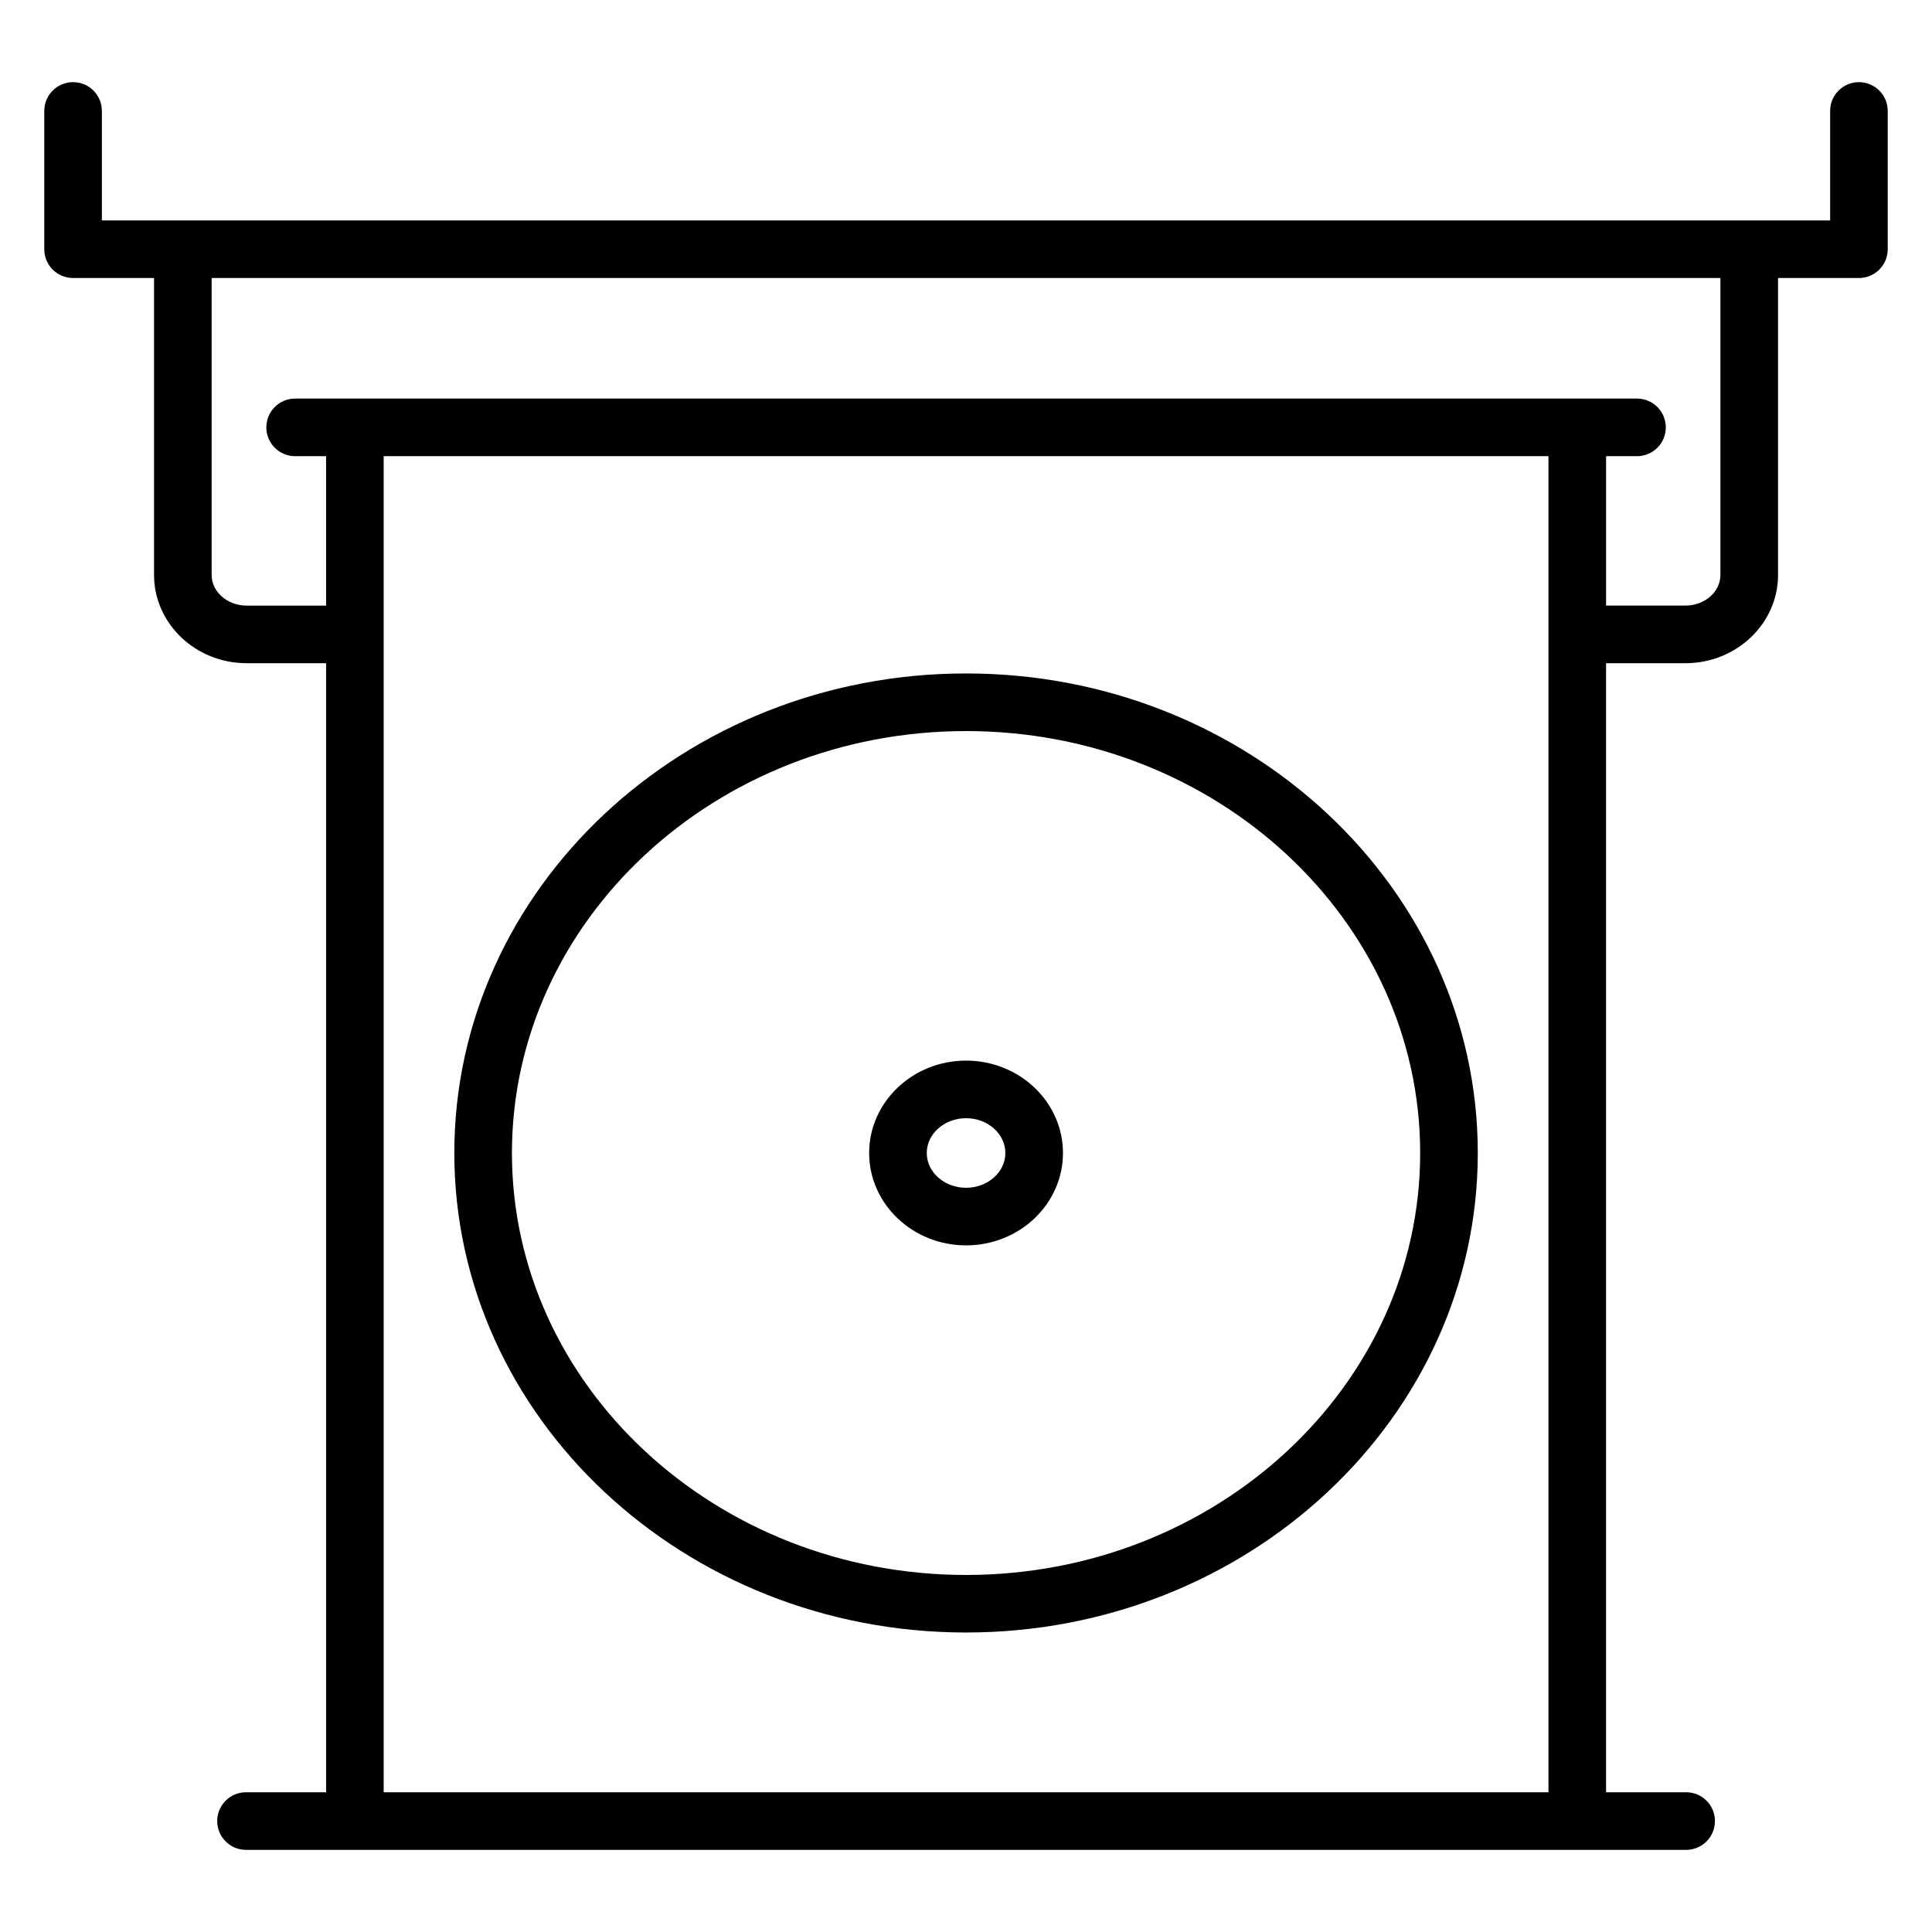
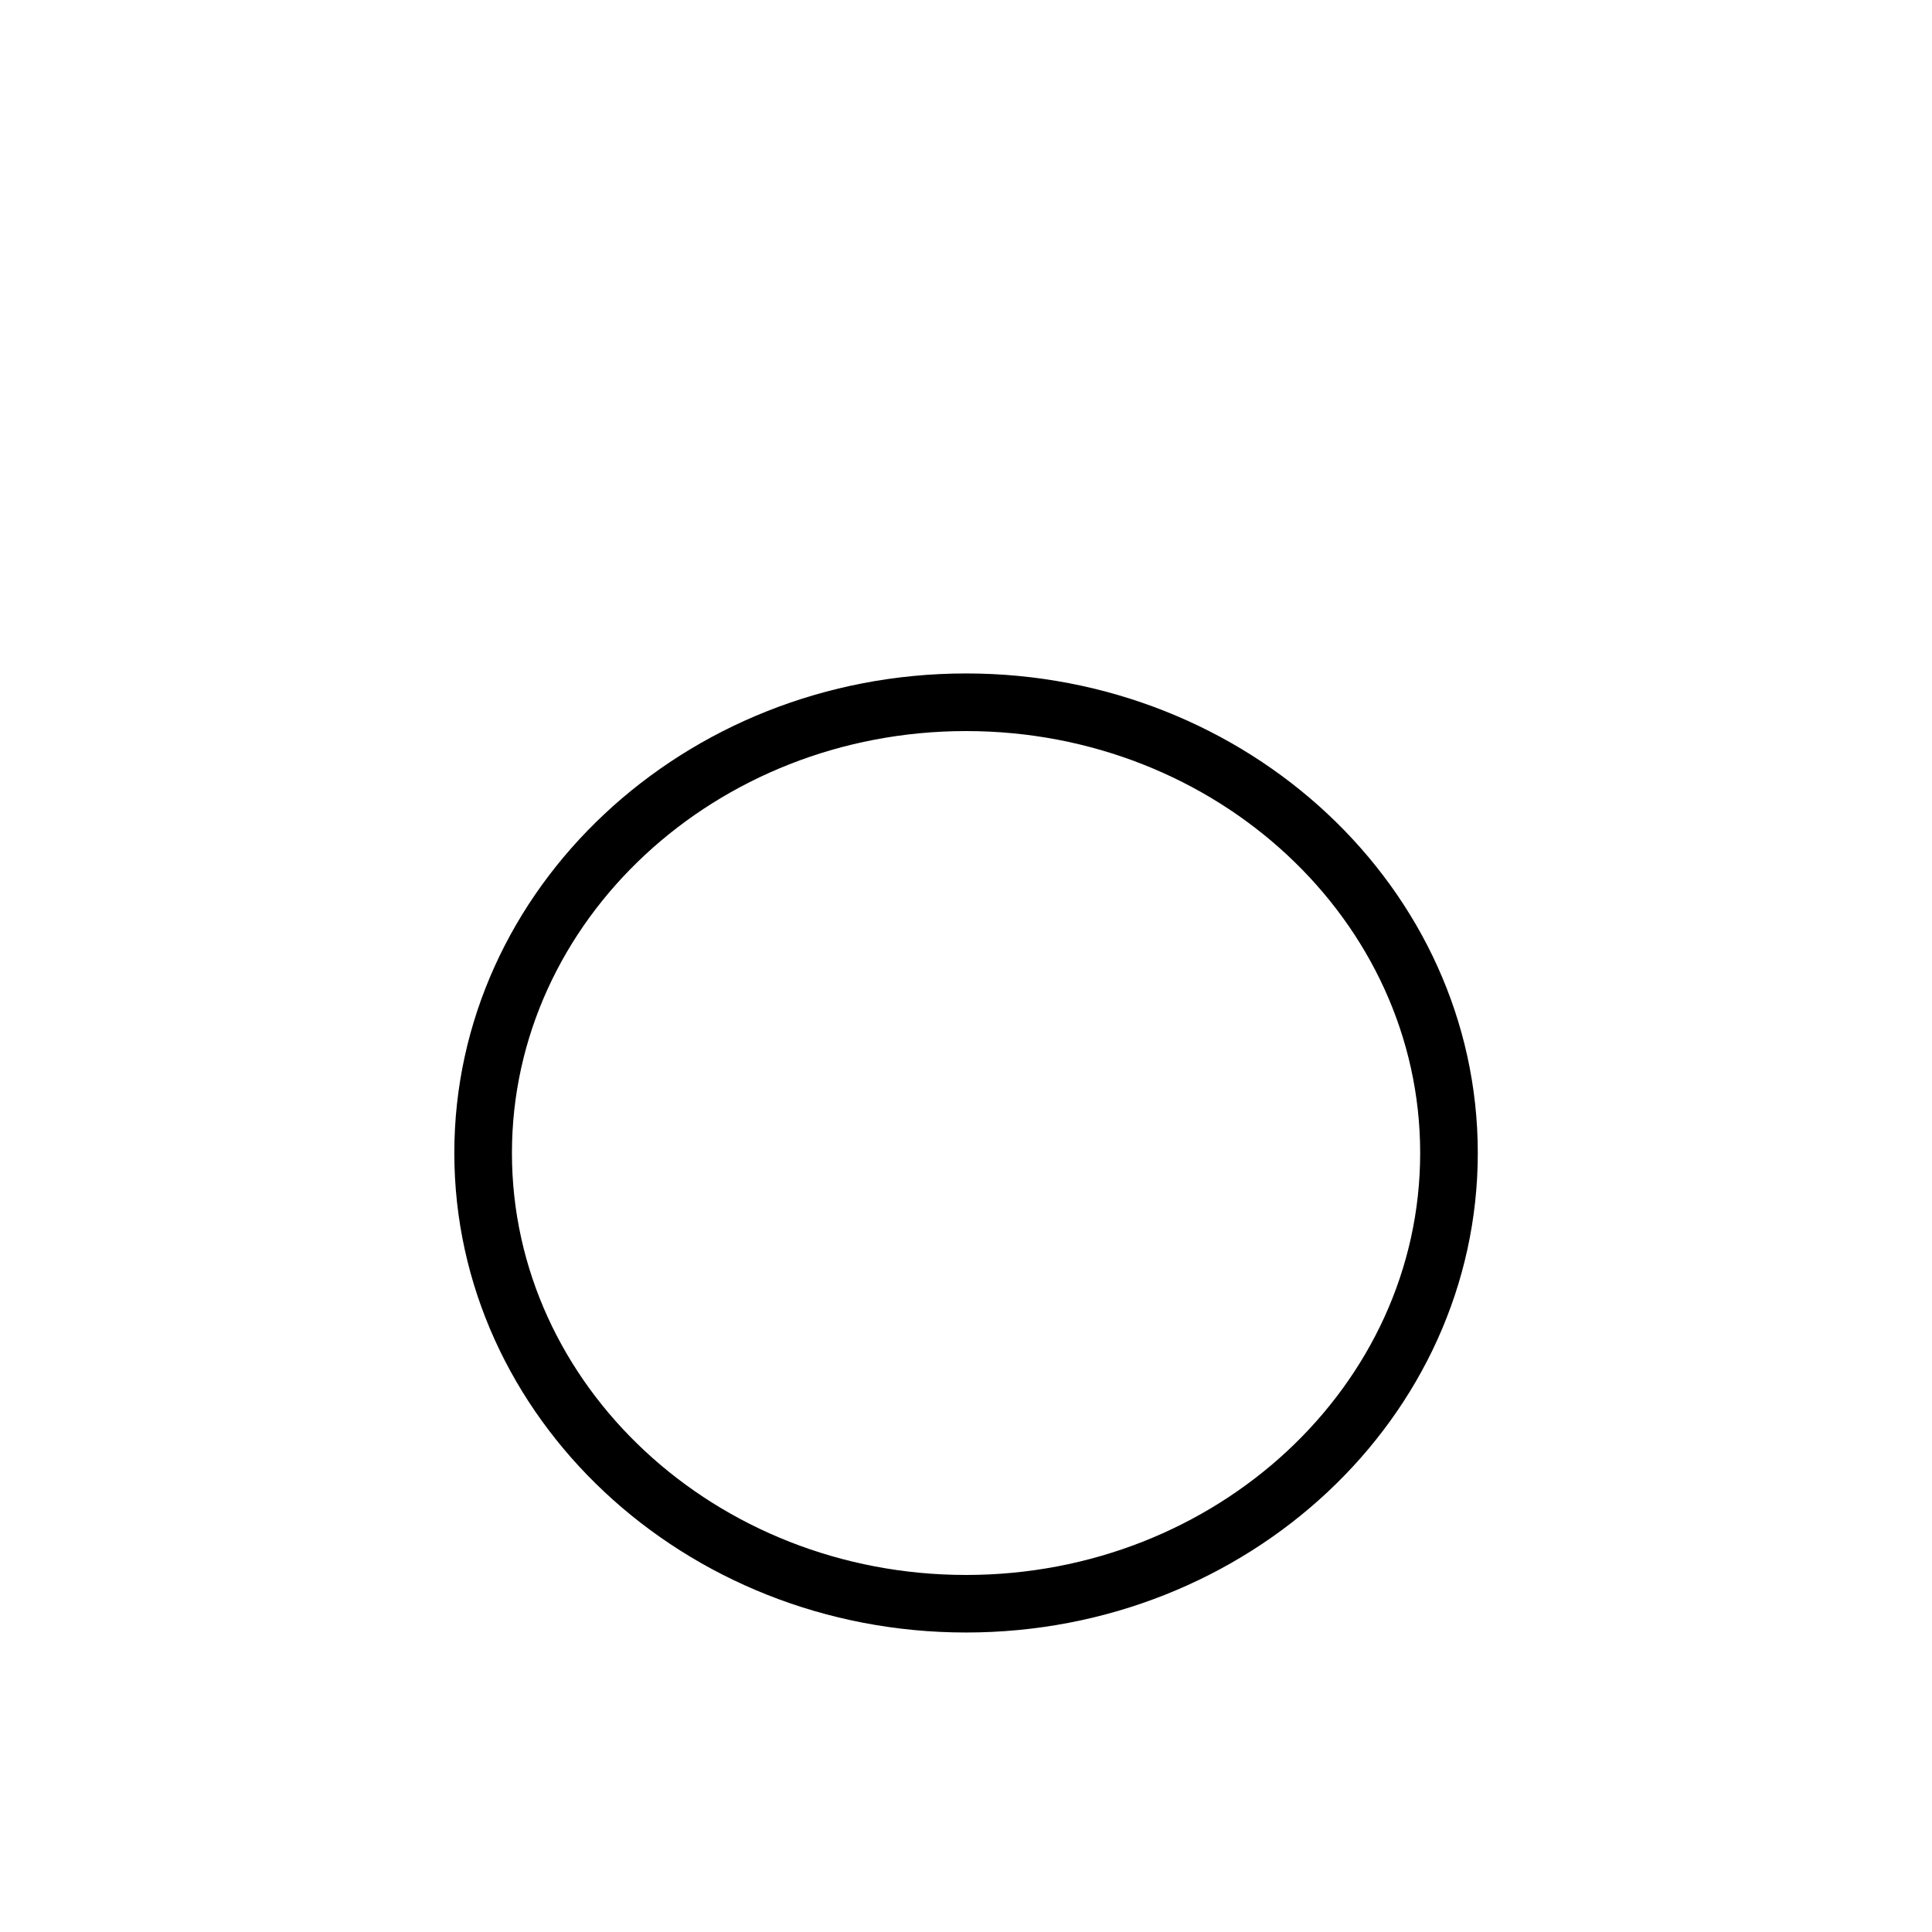
<svg xmlns="http://www.w3.org/2000/svg" fill="#000000" width="800px" height="800px" version="1.1" viewBox="144 144 512 512">
  <g>
    <path d="m400.02 322.47c-74.777 0-135.62 57.016-135.62 127.08 0 70.066 60.84 127.08 135.62 127.08s135.61-57.016 135.61-127.08c-0.004-70.066-60.832-127.08-135.61-127.08zm0 238.91c-66.359 0-120.35-50.16-120.35-111.82s53.984-111.82 120.35-111.82c66.352 0 120.34 50.16 120.34 111.82s-53.992 111.82-120.34 111.82z" />
-     <path d="m400.02 425.07c-14.16 0-25.688 10.984-25.688 24.488s11.527 24.48 25.688 24.48 25.68-10.977 25.68-24.48c-0.004-13.504-11.52-24.488-25.68-24.488zm0 33.703c-5.746 0-10.418-4.129-10.418-9.215 0-5.082 4.672-9.223 10.418-9.223 5.742 0 10.41 4.137 10.41 9.223s-4.672 9.215-10.41 9.215z" />
-     <path d="m636.64 165.77c-4.223 0-7.633 3.414-7.633 7.633v29.008h-458.01v-29.008c0-4.223-3.414-7.633-7.633-7.633-4.223 0-7.633 3.414-7.633 7.633v36.641c0 4.223 3.414 7.633 7.633 7.633h21.457v78.68c0 12.902 11.008 23.402 24.543 23.402h21.055v299.21h-21.223c-4.223 0-7.633 3.414-7.633 7.633 0 4.223 3.414 7.633 7.633 7.633h381.65c4.223 0 7.633-3.414 7.633-7.633 0-4.223-3.414-7.633-7.633-7.633h-21.223l-0.004-299.21h21.039c13.527 0 24.543-10.504 24.543-23.402v-78.68h21.434c4.223 0 7.633-3.414 7.633-7.633v-36.641c0-4.223-3.41-7.633-7.633-7.633zm-390.96 453.2v-354.08h308.68v354.08zm354.25-322.62c0 4.488-4.16 8.137-9.273 8.137h-21.031v-39.594h8.199c4.223 0 7.633-3.414 7.633-7.633 0-4.223-3.414-7.633-7.633-7.633h-355.61c-4.223 0-7.633 3.414-7.633 7.633 0 4.223 3.414 7.633 7.633 7.633h8.199v39.602h-21.055c-5.113 0-9.273-3.656-9.273-8.137v-78.68h399.84z" />
  </g>
</svg>